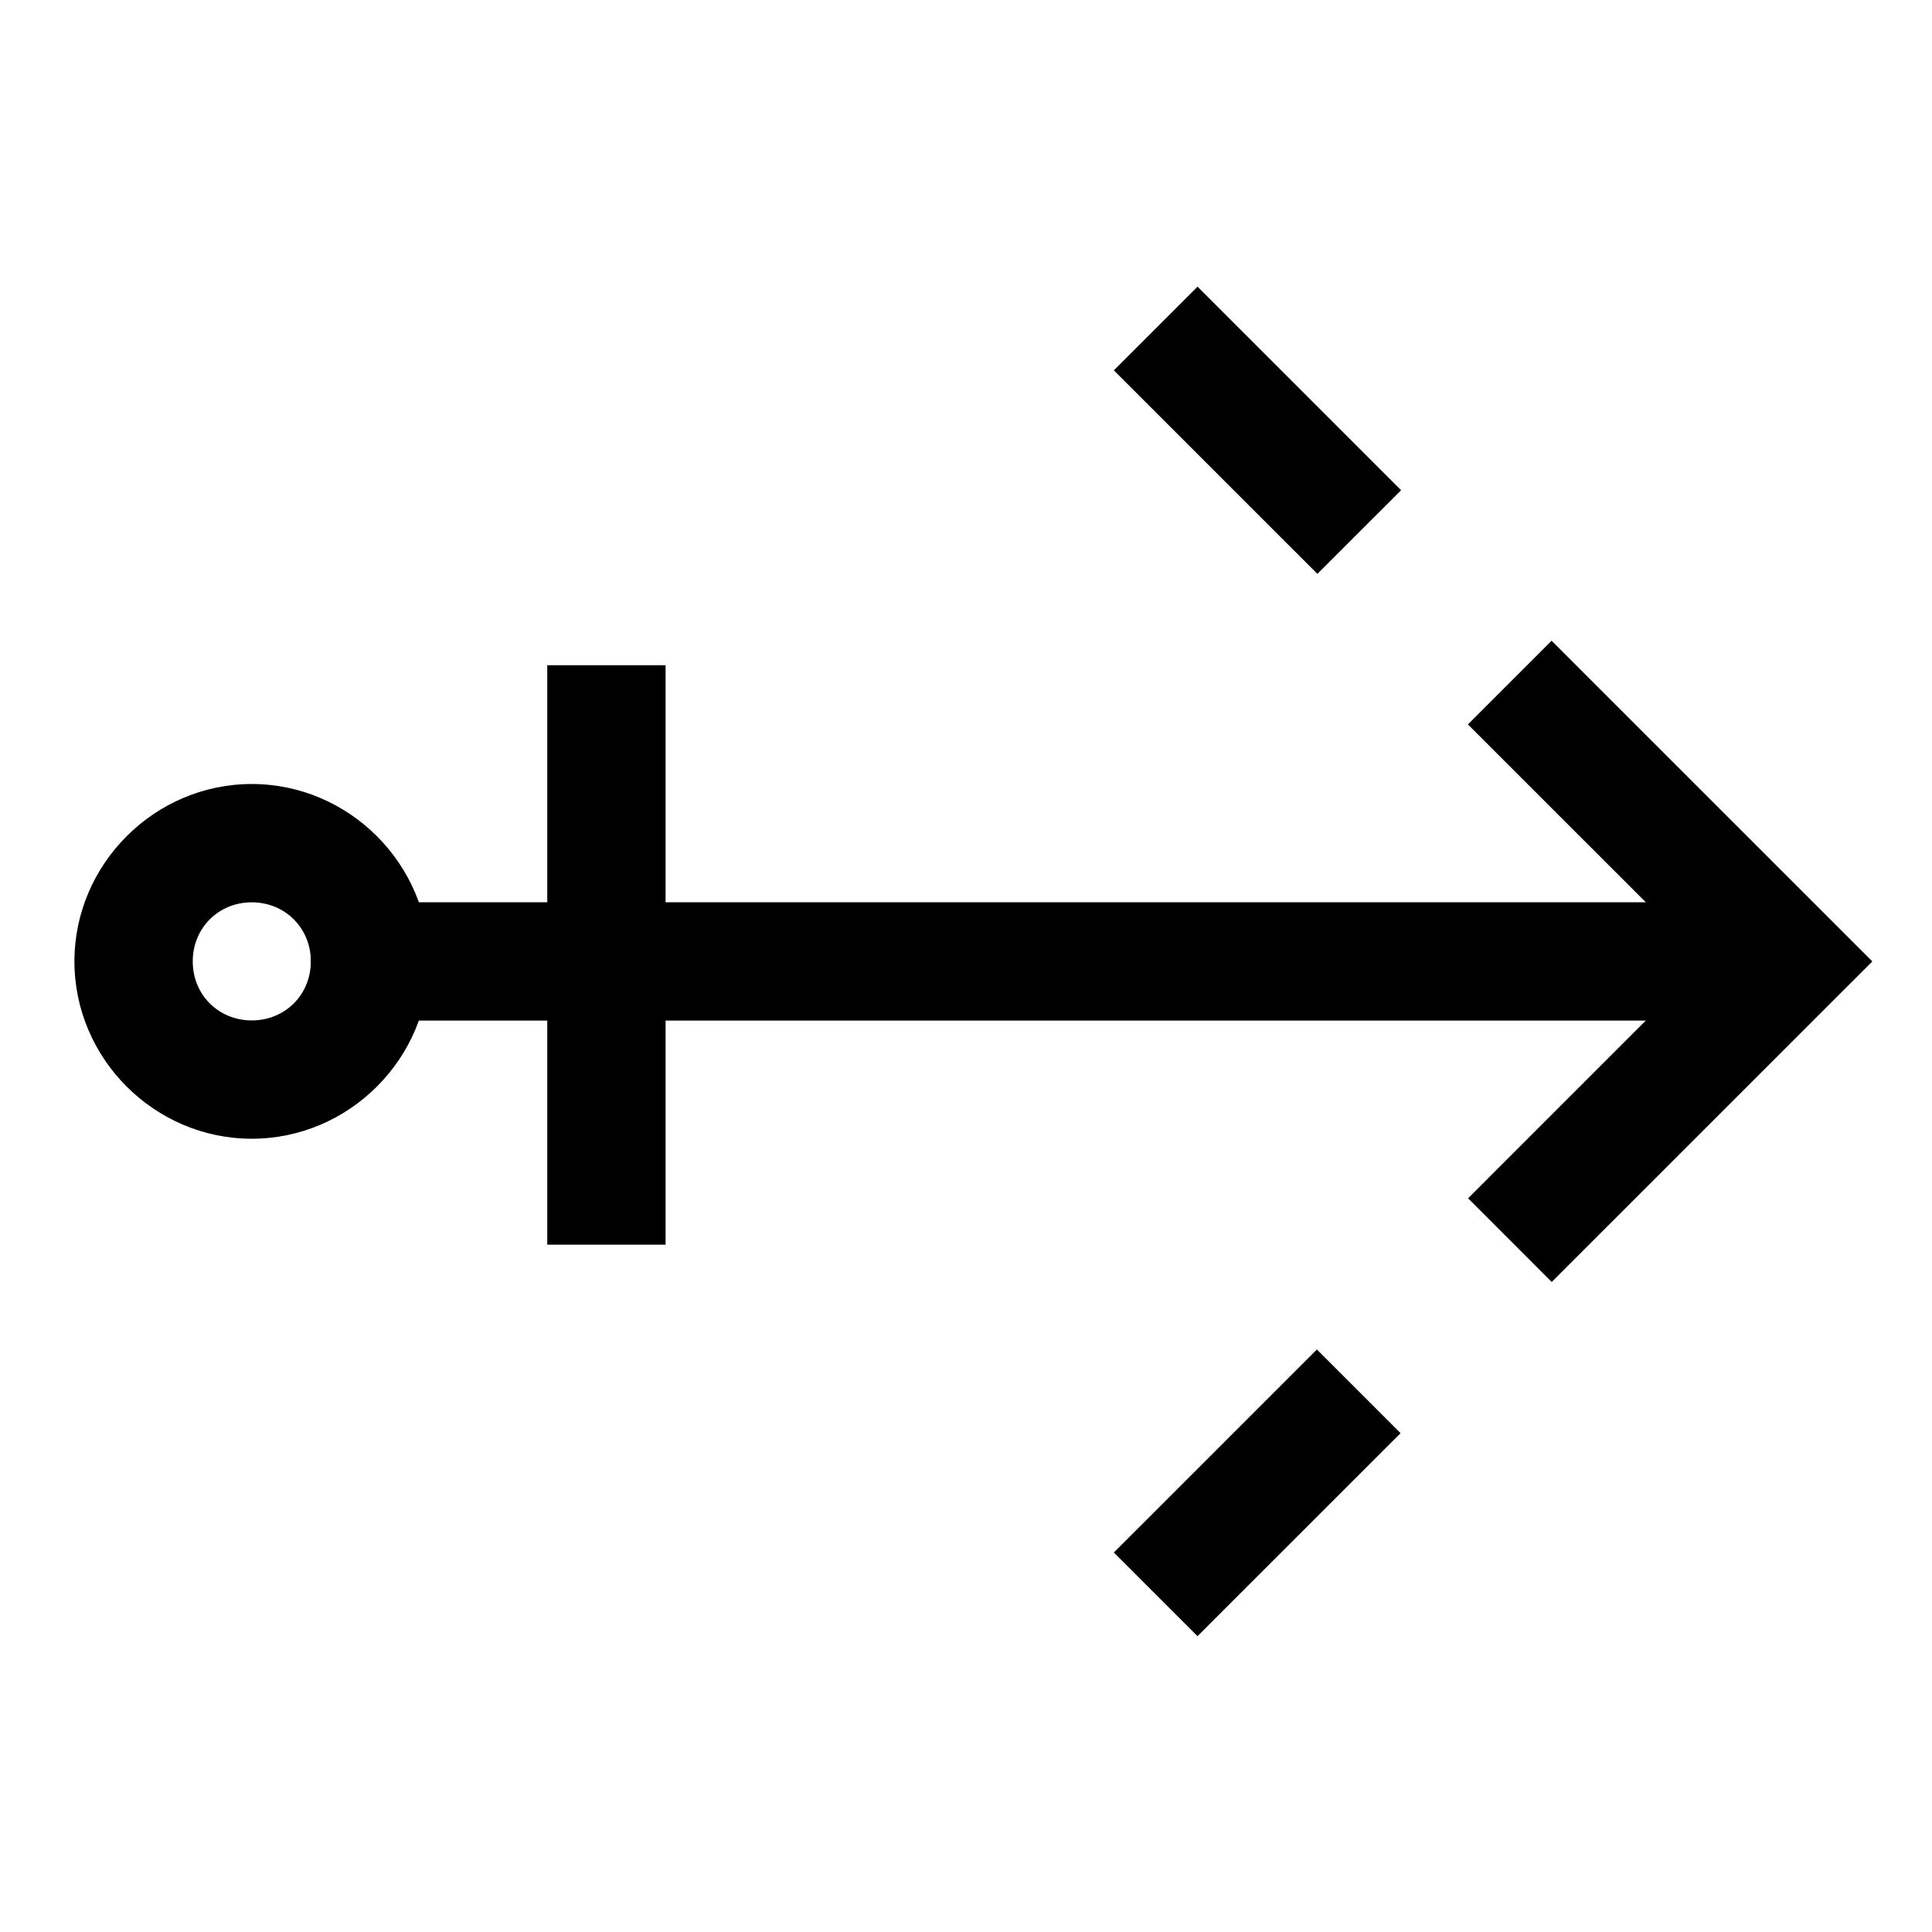
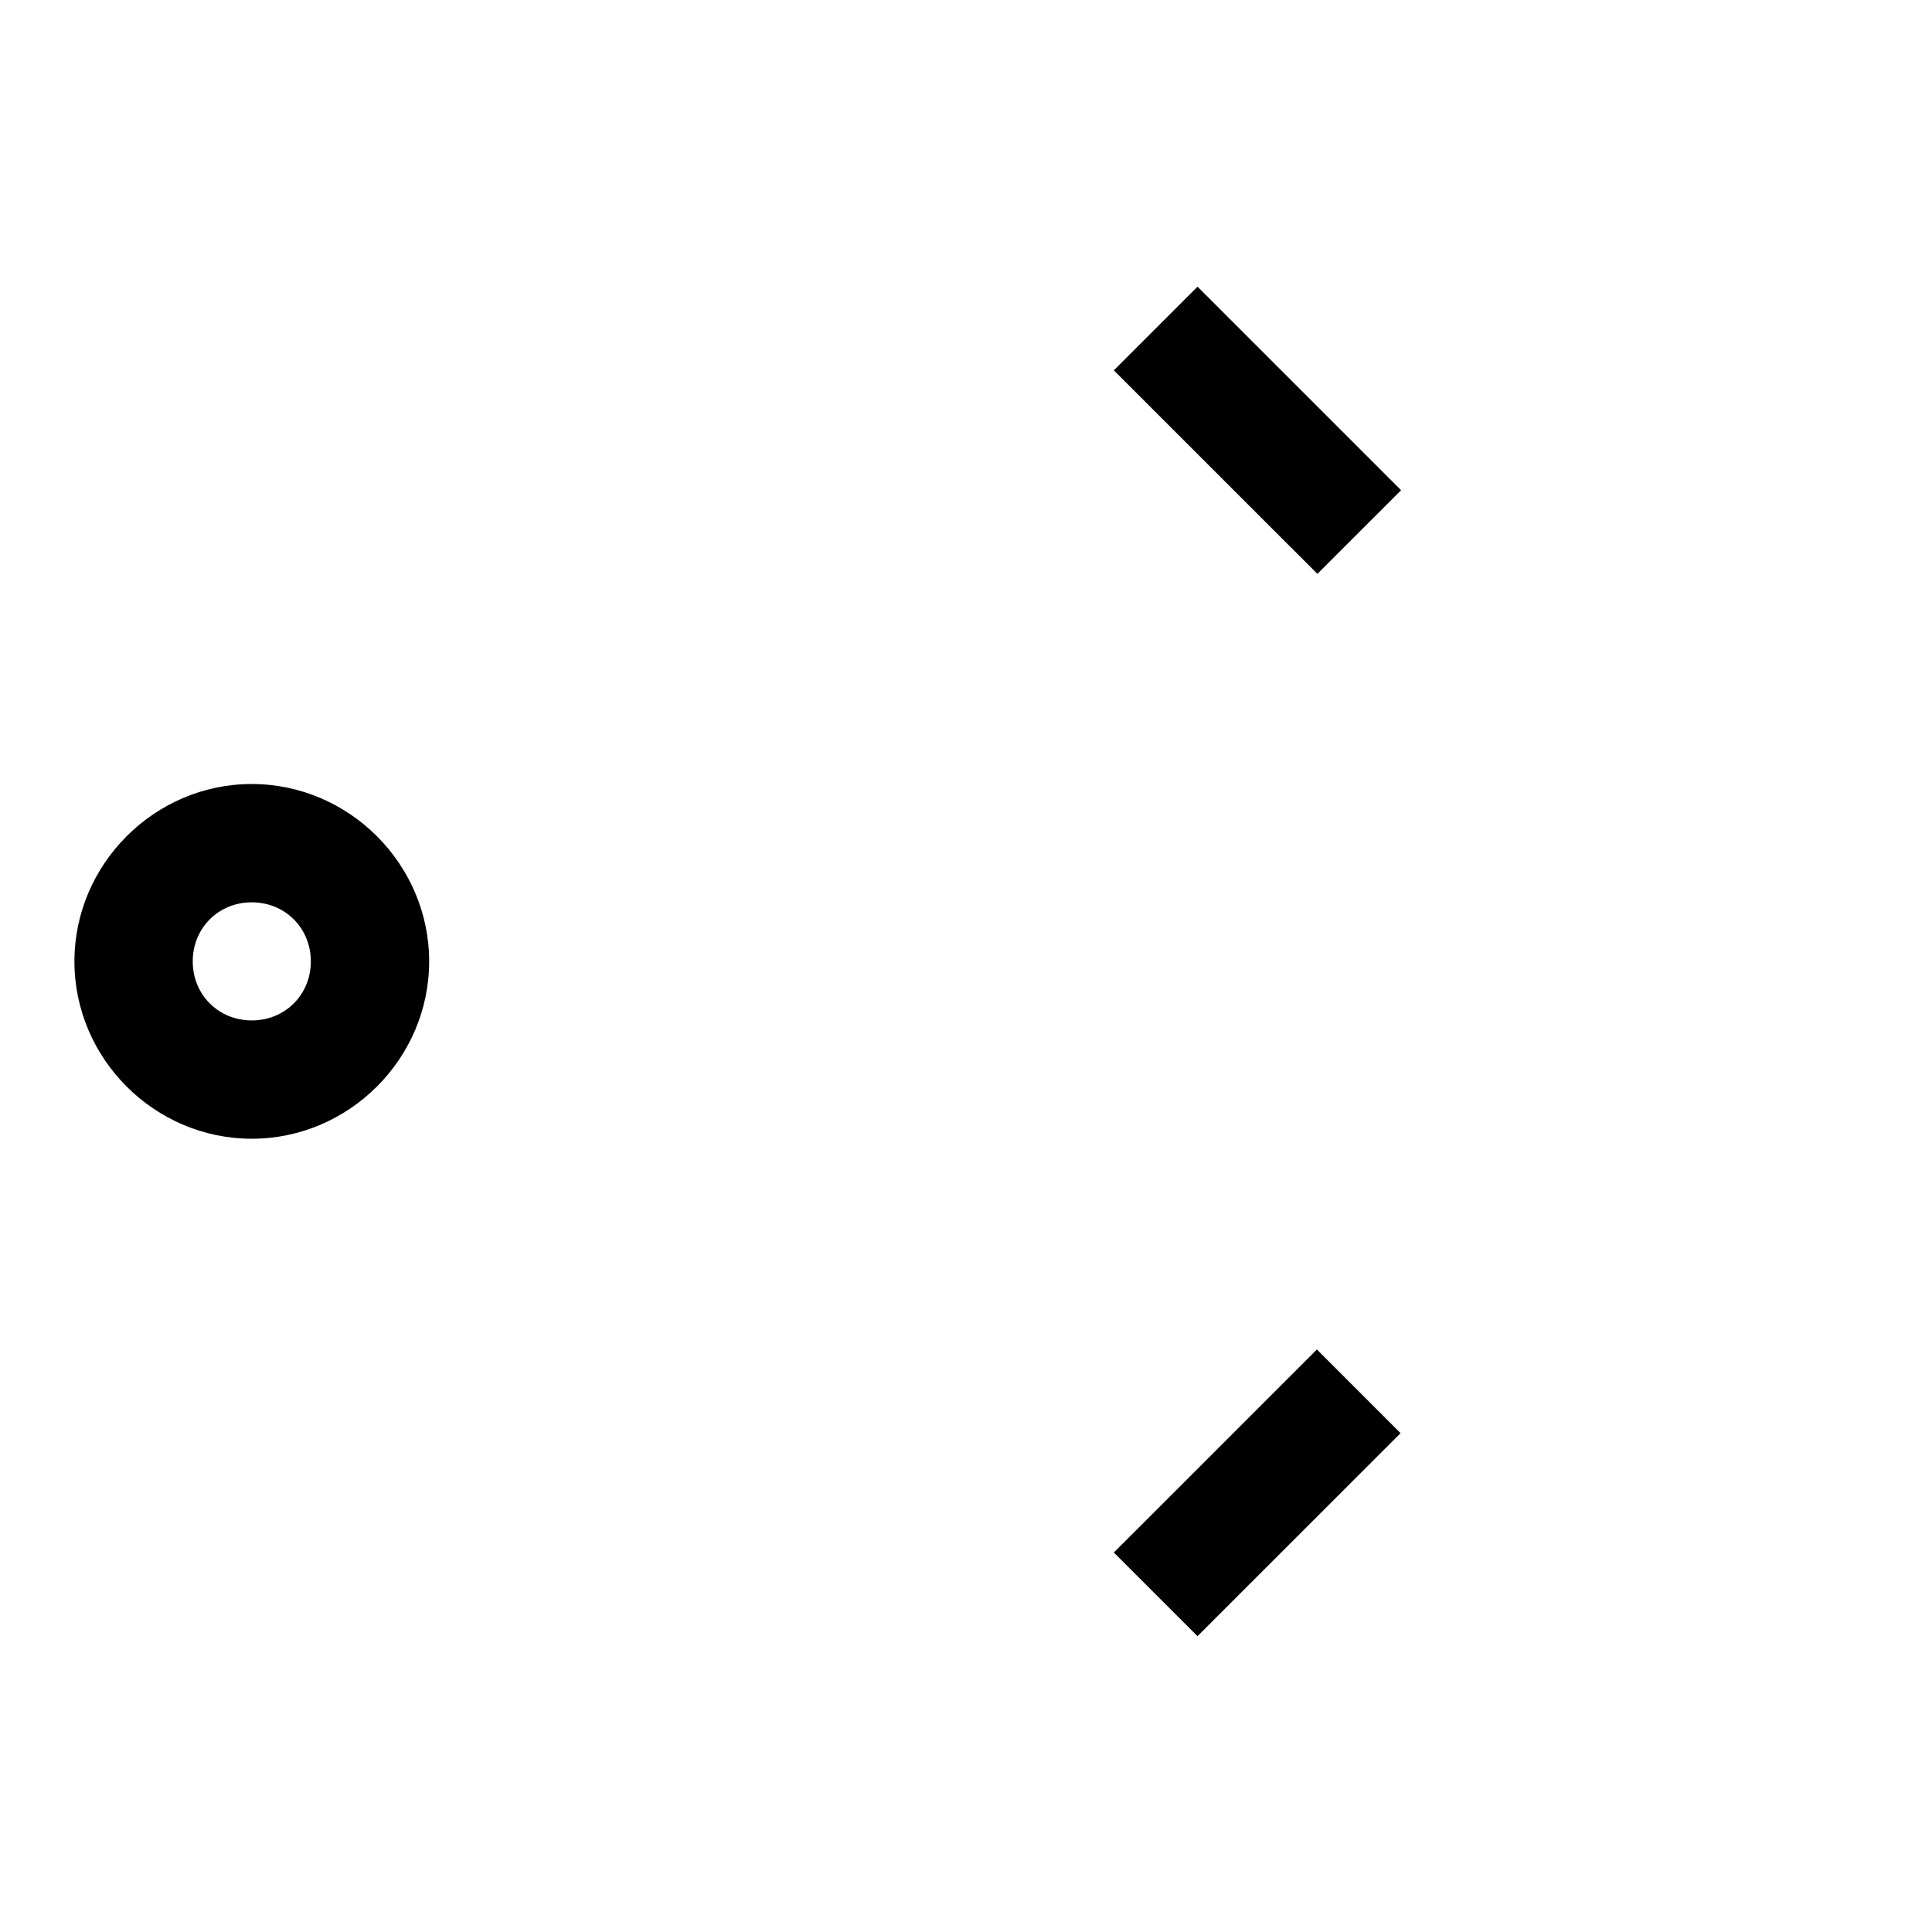
<svg xmlns="http://www.w3.org/2000/svg" fill="#000000" width="800px" height="800px" version="1.1" viewBox="144 144 512 512">
  <g>
-     <path d="m226.38 383.11v31.355h391.64v-31.355z" />
+     <path d="m226.38 383.11v31.355v-31.355z" />
    <path d="m210.72 351.77c-25.773 0-46.996 21.238-46.996 47.012s21.223 46.996 46.996 46.996 47.012-21.223 47.012-46.996-21.238-47.012-47.012-47.012zm0 31.355c8.828 0 15.656 6.828 15.656 15.656s-6.828 15.641-15.656 15.641-15.641-6.812-15.641-15.641 6.812-15.656 15.641-15.656z" />
    <path d="m492.99 501.63-42.727 42.727-11.09 11.074 22.176 22.176 11.09-11.09 31.637-31.621 11.09-11.09z" />
-     <path d="m555.19 313.8-22.176 22.176 11.09 11.09 51.727 51.711-51.695 51.695-11.074 11.09 22.16 22.176 11.09-11.09 73.875-73.859-73.918-73.902z" />
    <path d="m461.36 219.97-22.176 22.176 42.855 42.855 11.09 11.074 22.176-22.16z" />
-     <path d="m289.03 320.29v153.56h31.355v-153.56z" />
  </g>
</svg>